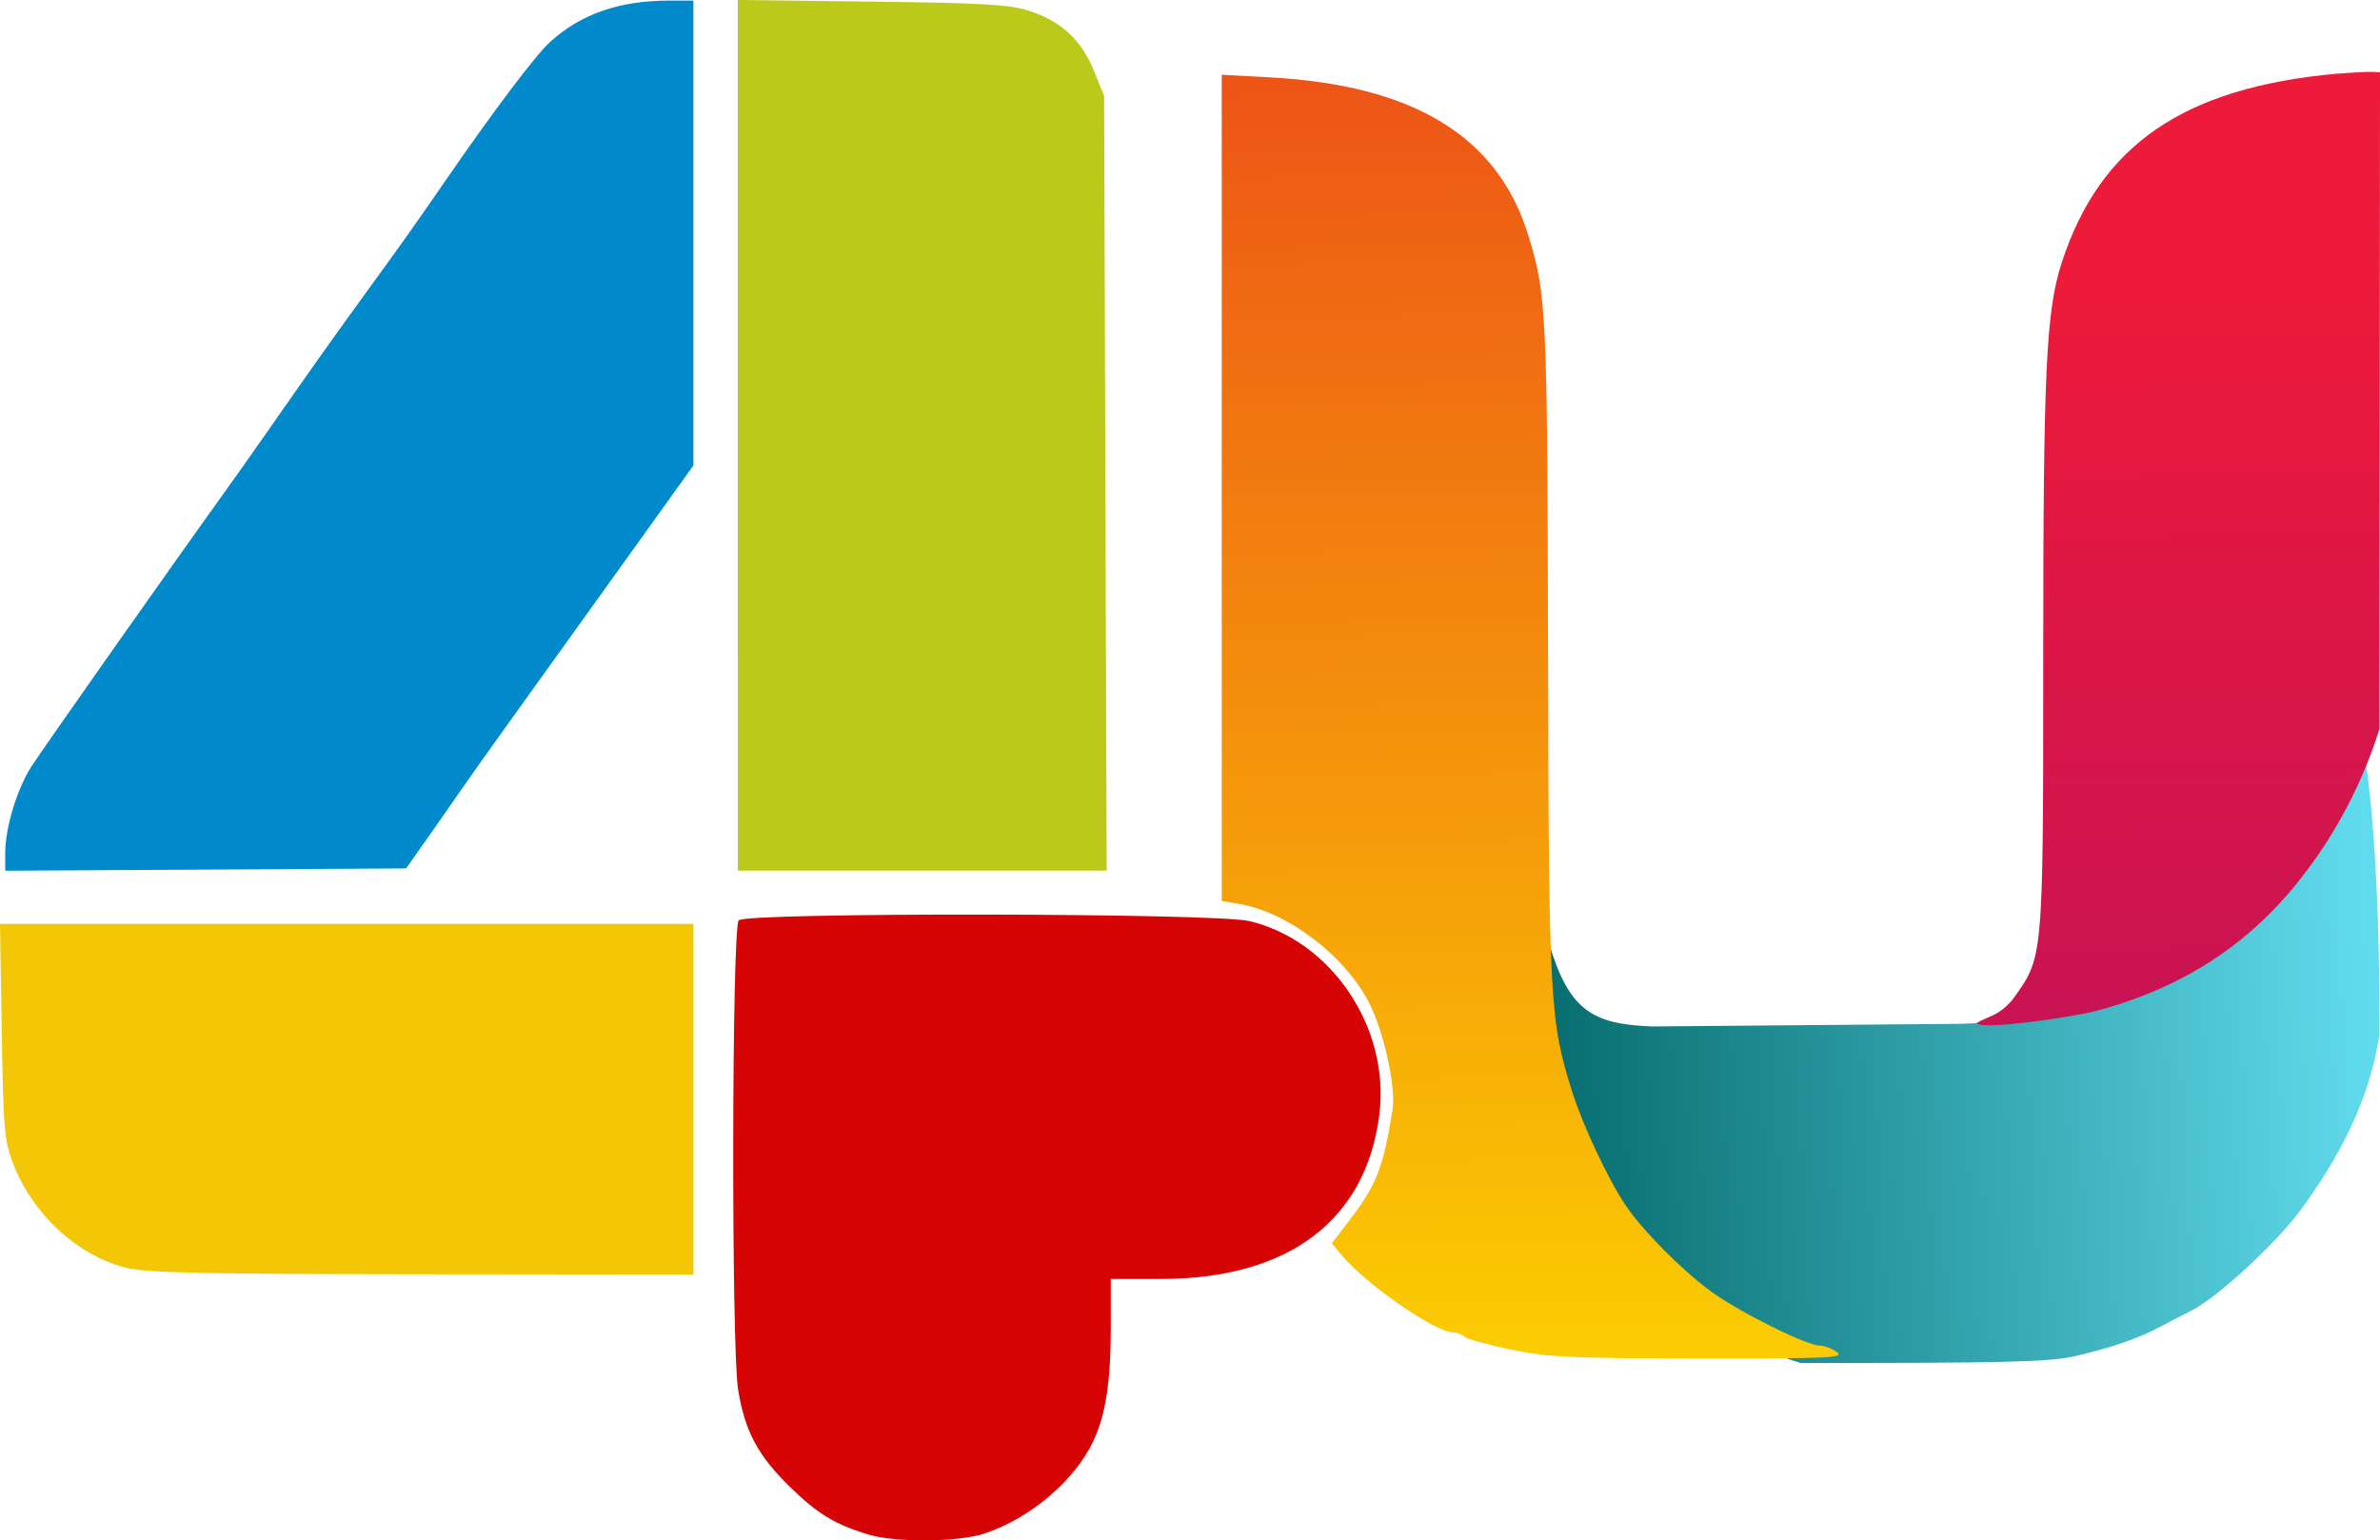
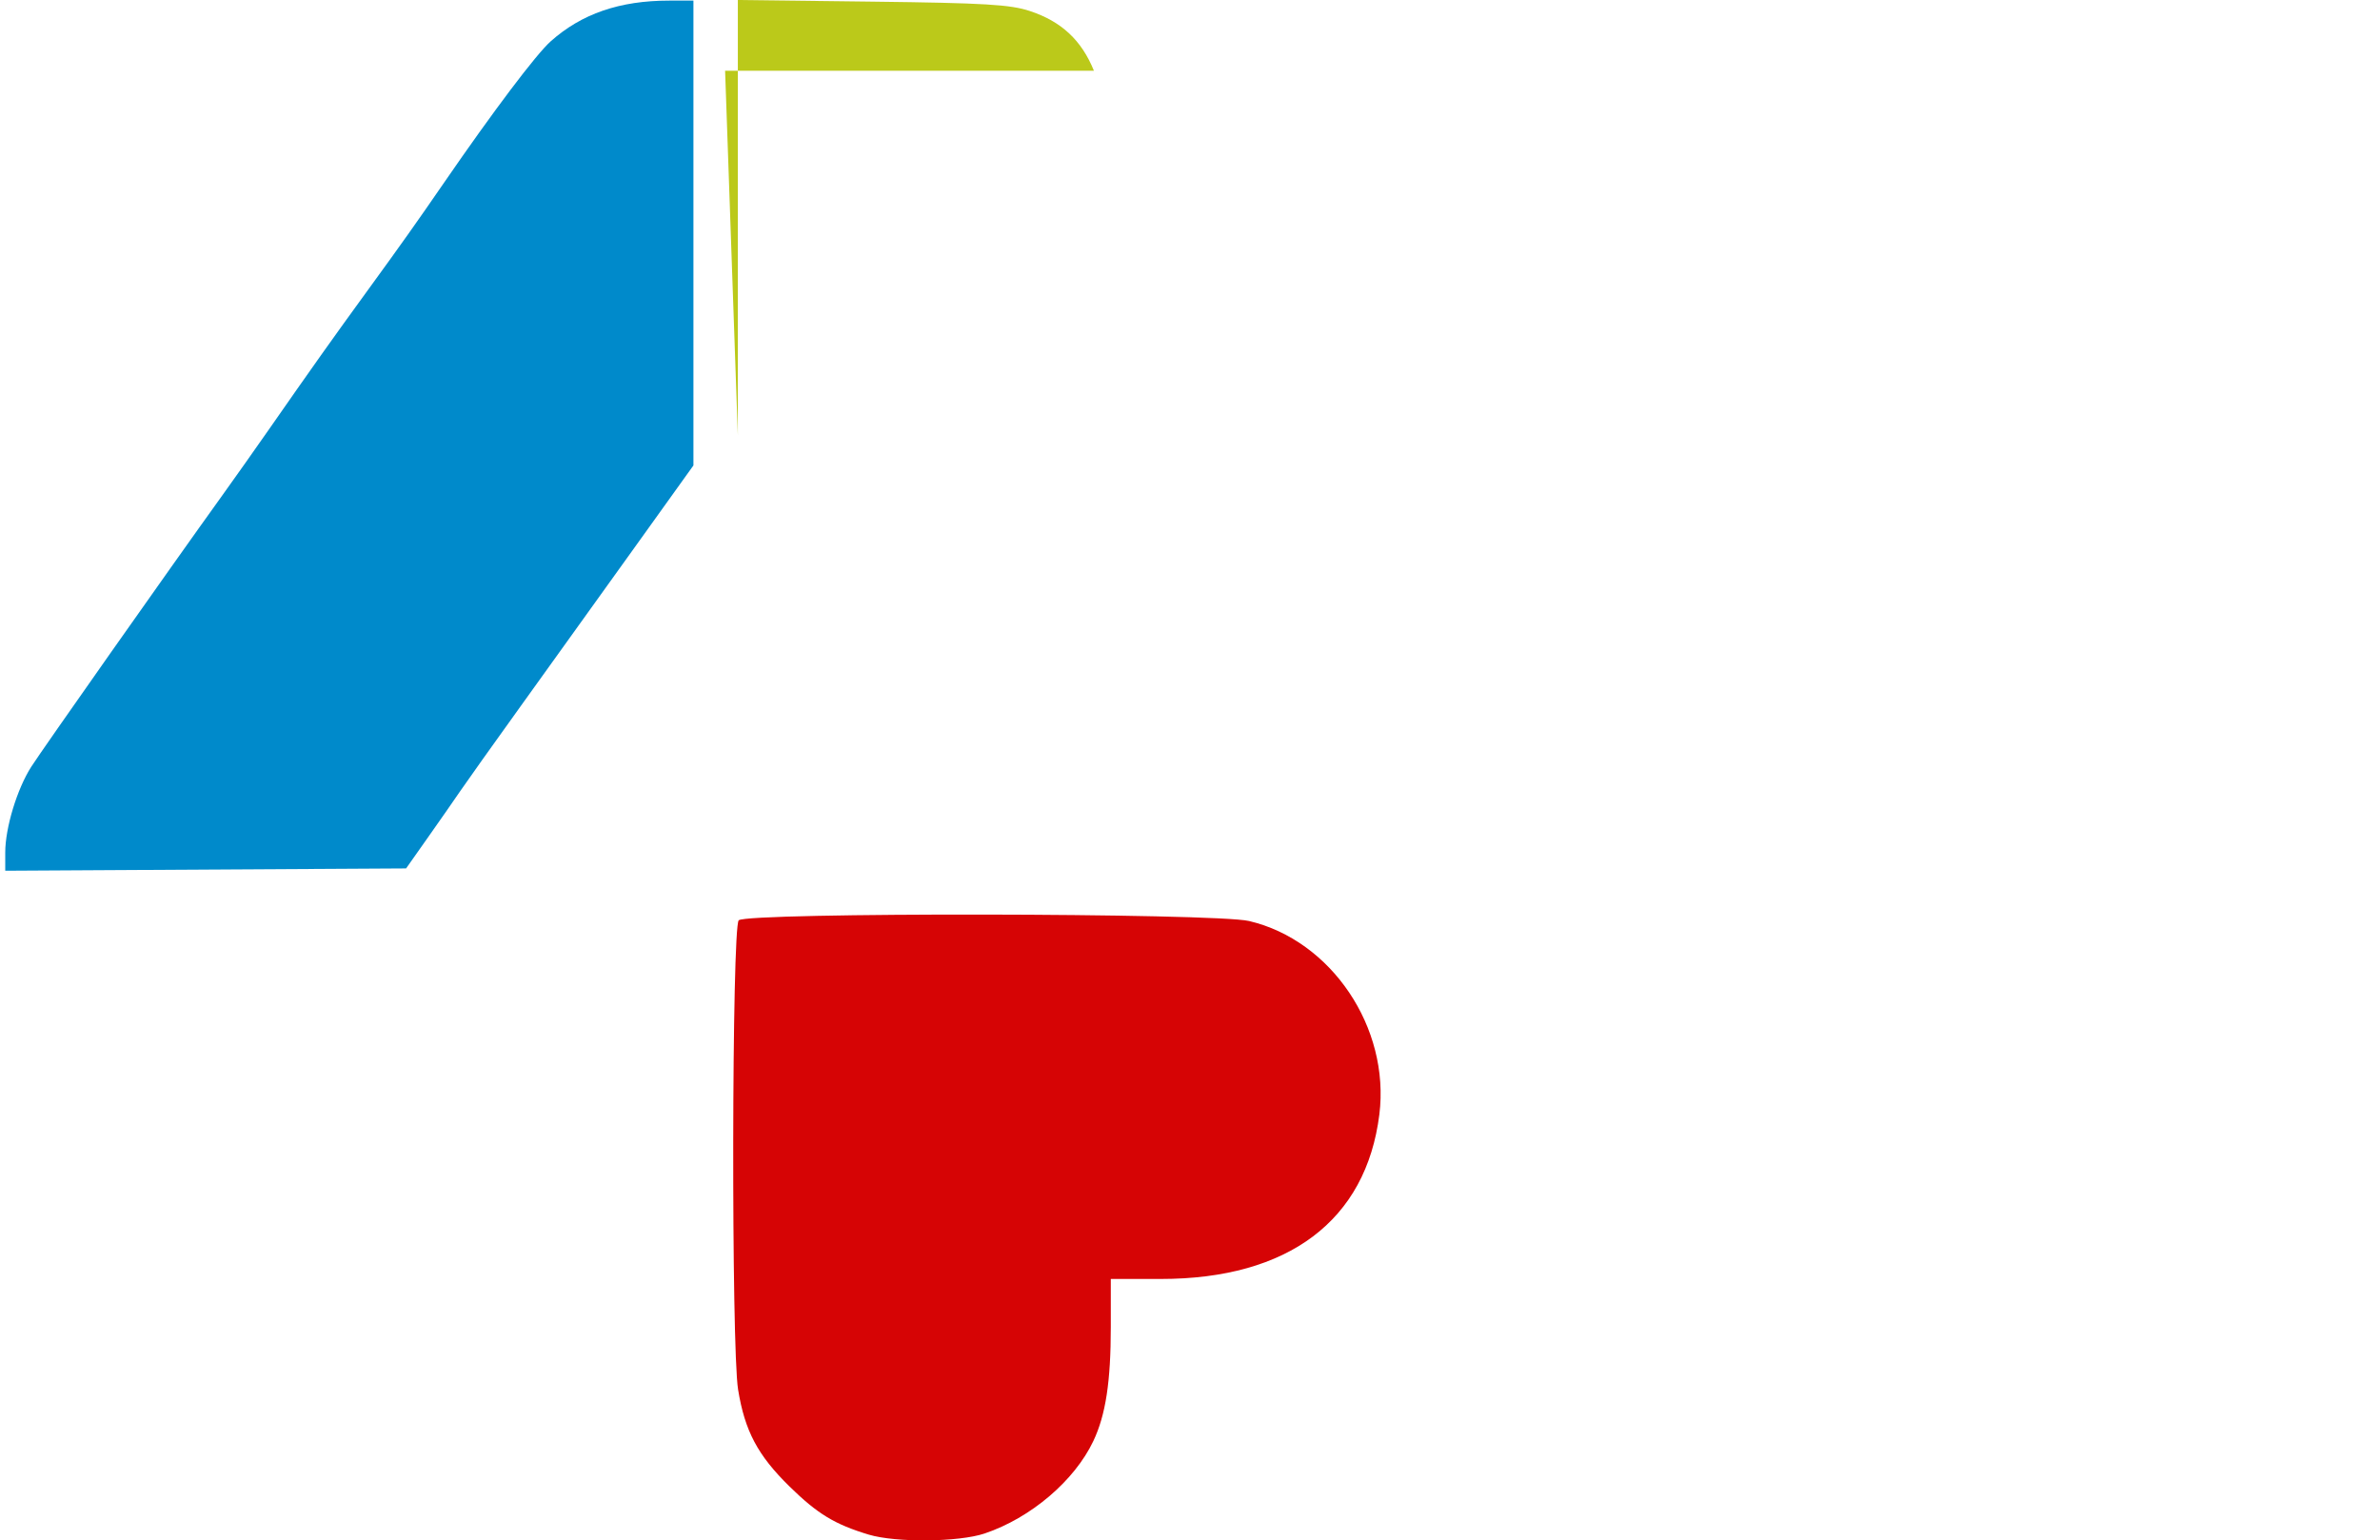
<svg xmlns="http://www.w3.org/2000/svg" width="211.67mm" height="137.03mm" version="1.1" viewBox="0 0 211.67 137.03">
  <defs>
    <linearGradient id="c" x1="109.85" x2="158.86" y1="139.53" y2="137.06" gradientTransform="matrix(1.492 0 0 1.492 -43.556 -63.613)" gradientUnits="userSpaceOnUse">
      <stop stop-color="#086e70" offset="0" />
      <stop stop-color="#61dcee" offset="1" />
    </linearGradient>
    <linearGradient id="b" x1="148.27" x2="148.67" y1="100.18" y2="160.05" gradientTransform="matrix(1.492 0 0 1.492 -43.556 -63.613)" gradientUnits="userSpaceOnUse">
      <stop stop-color="#ed1a3a" offset="0" />
      <stop stop-color="#bc105c" offset="1" />
    </linearGradient>
    <linearGradient id="a" x1="101.03" x2="99.57" y1="163.93" y2="88.298" gradientTransform="matrix(1.492 0 0 1.492 -43.556 -63.613)" gradientUnits="userSpaceOnUse">
      <stop stop-color="#fbcc02" offset="0" />
      <stop stop-color="#ed5516" offset="1" />
    </linearGradient>
  </defs>
  <g transform="translate(17.385 -60.663)" stroke-width=".395">
-     <path d="m120.39 144.63c1.785 5.858 3.761 7.14 9.155 7.343l27.484-0.236 1.381-0.059c9.671 2.957 35.989-80.661 35.826 1.017-0.898 5.951-3.665 11.049-7.026 15.627-2.146 2.923-7.381 7.755-9.643 8.899-1.089 0.551-2.335 1.196-2.769 1.435-1.888 1.035-4.523 1.941-7.778 2.673-2.187 0.492-6.391 0.592-24.285 0.578-29.815-9.089-33.159-72.996-22.346-37.277z" fill="url(#c)" />
    <path d="m59.885 197.18c-3.033-0.915-4.566-1.847-7.057-4.29-2.827-2.773-3.972-4.932-4.57-8.618-0.611-3.766-0.56-41.125 0.057-41.742 0.718-0.718 42.316-0.66 45.39 0.063 7.321 1.723 12.55 9.493 11.585 17.214-1.178 9.426-8.09 14.628-19.434 14.628h-4.45v4.29c0 4.84-0.455 7.812-1.55 10.123-1.675 3.536-5.57 6.85-9.676 8.23-2.289 0.77-7.895 0.824-10.295 0.101z" fill="#d60405" />
-     <path d="m116.94 180.71c-2.063-0.432-3.92-0.952-4.127-1.157-0.206-0.204-0.662-0.371-1.012-0.371-1.517 0-7.656-4.248-9.77-6.76l-0.97-1.153 1.575-2.065c2.424-3.179 2.992-4.637 3.828-9.832 0.309-1.92-0.717-6.702-2.001-9.326-2.079-4.249-7.249-8.232-11.652-8.976l-1.538-0.26v-73.496l4.245 0.228c12.823 0.69 20.297 5.246 23.009 14.025 1.632 5.283 1.702 6.756 1.766 37.001 0.066 31.307 0.158 32.965 2.173 39.29 0.965 3.027 3.24 7.845 4.756 10.069 1.539 2.26 4.951 5.697 7.553 7.61 2.476 1.82 8.514 4.828 9.692 4.828 0.415 0 1.099 0.261 1.52 0.58 0.679 0.513-0.724 0.578-12.264 0.564-11.445-0.013-13.487-0.111-16.782-0.801z" fill="url(#a)" />
-     <path d="m-6.257 173.42c-4.299-1.133-8.165-4.694-9.916-9.136-0.83-2.105-0.913-3.03-1.056-11.859l-0.156-9.576h61.672v31.195l-24.186-0.026c-19.801-0.021-24.58-0.13-26.358-0.598z" fill="#f3c706" />
-     <path d="m158.41 151.67c1.051-0.635 1.886-0.583 3.159-2.037 2.778-3.89 2.766-3.098 2.766-30.707 0-25.33 0.25-30.612 1.652-34.918 3.401-10.445 10.833-15.552 24.428-16.787 2.478-0.168 2.953-0.207 3.872-0.129l-0.05 58.435c-1.843 5.764-4.54 10.284-7.513 13.919-4.596 5.619-10.502 9.298-18.046 11.241-3.572 0.732-9.903 1.574-10.268 0.983z" fill="url(#b)" />
    <path d="m-16.919 136.5c0-2.194 1.049-5.65 2.315-7.63 0.971-1.518 12.298-17.614 16.914-24.034 1.128-1.57 3.041-4.275 4.251-6.013 3.711-5.33 5.697-8.129 8.688-12.241 3.038-4.177 4.437-6.149 6.863-9.675 4.386-6.373 8.177-11.4 9.467-12.555 2.755-2.466 6.151-3.635 10.555-3.635h2.152v41.35l-5.429 7.572c-2.986 4.164-7.436 10.364-9.889 13.778-2.453 3.413-4.883 6.828-5.4 7.588-0.517 0.76-1.817 2.626-2.889 4.146l-1.948 2.764-35.65 0.205z" fill="#008acb" />
-     <path d="m48.236 99.387v-38.724l11.945 0.146c10.016 0.122 12.281 0.257 14.024 0.833 2.81 0.929 4.603 2.601 5.701 5.317l0.908 2.247 0.113 34.453 0.113 34.453h-32.803z" fill="#bbc91a" />
+     <path d="m48.236 99.387v-38.724l11.945 0.146c10.016 0.122 12.281 0.257 14.024 0.833 2.81 0.929 4.603 2.601 5.701 5.317h-32.803z" fill="#bbc91a" />
  </g>
</svg>